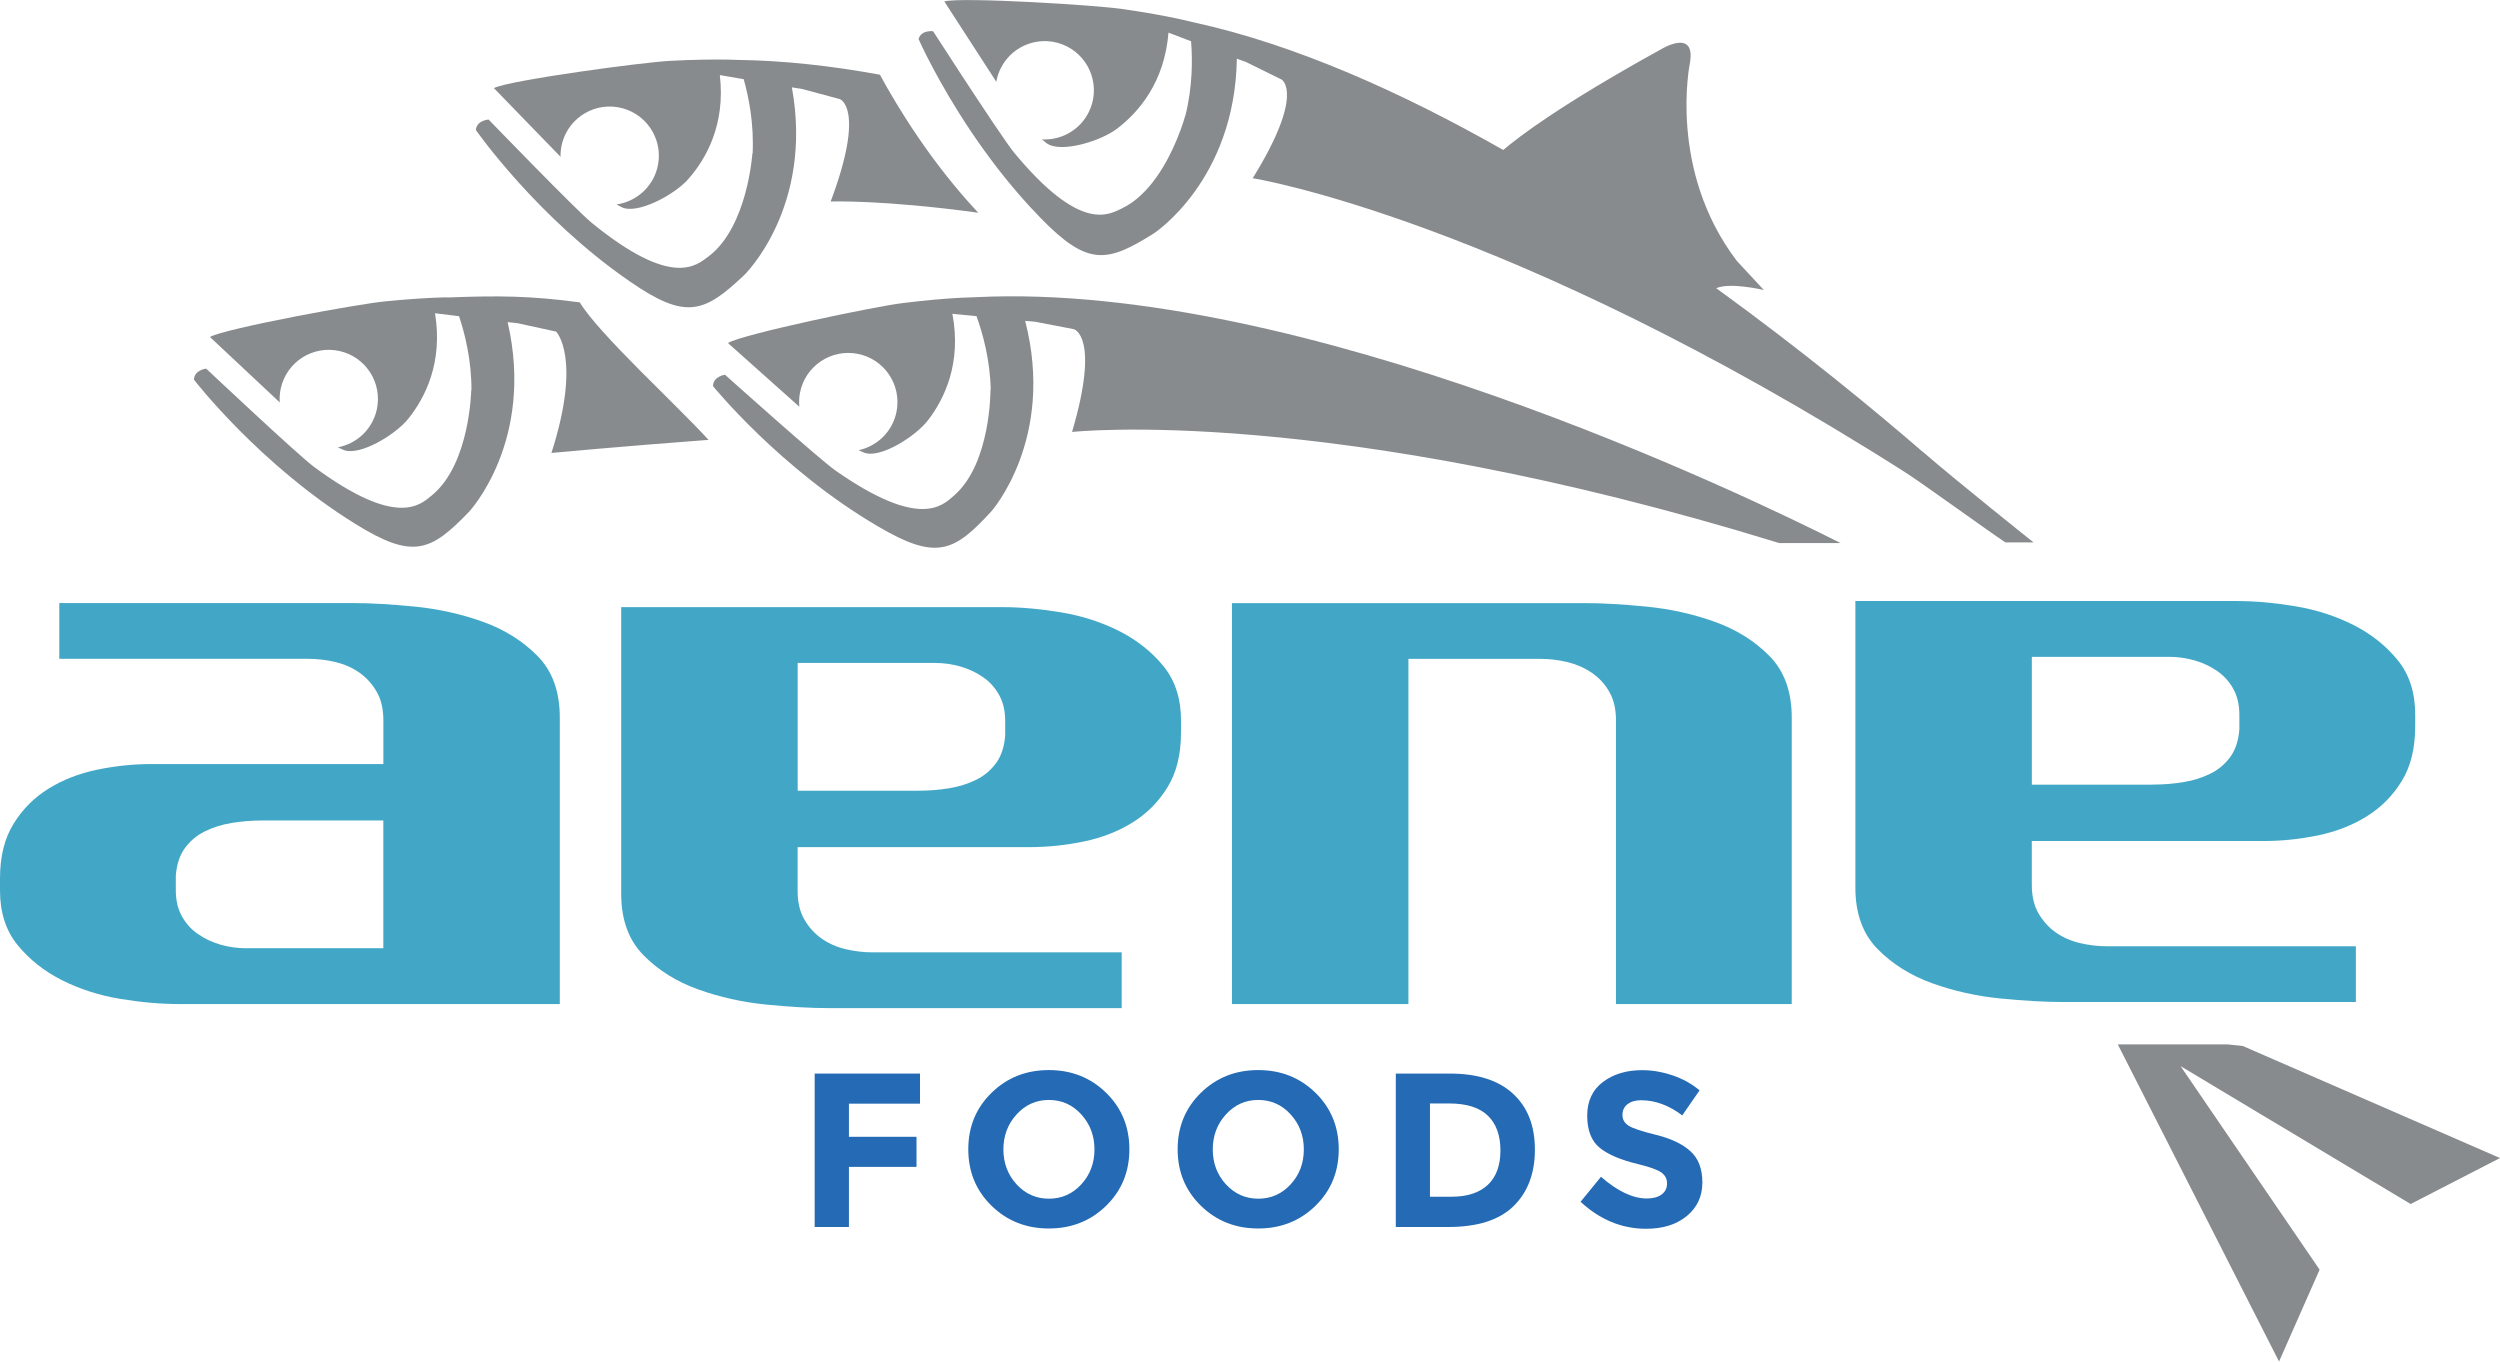
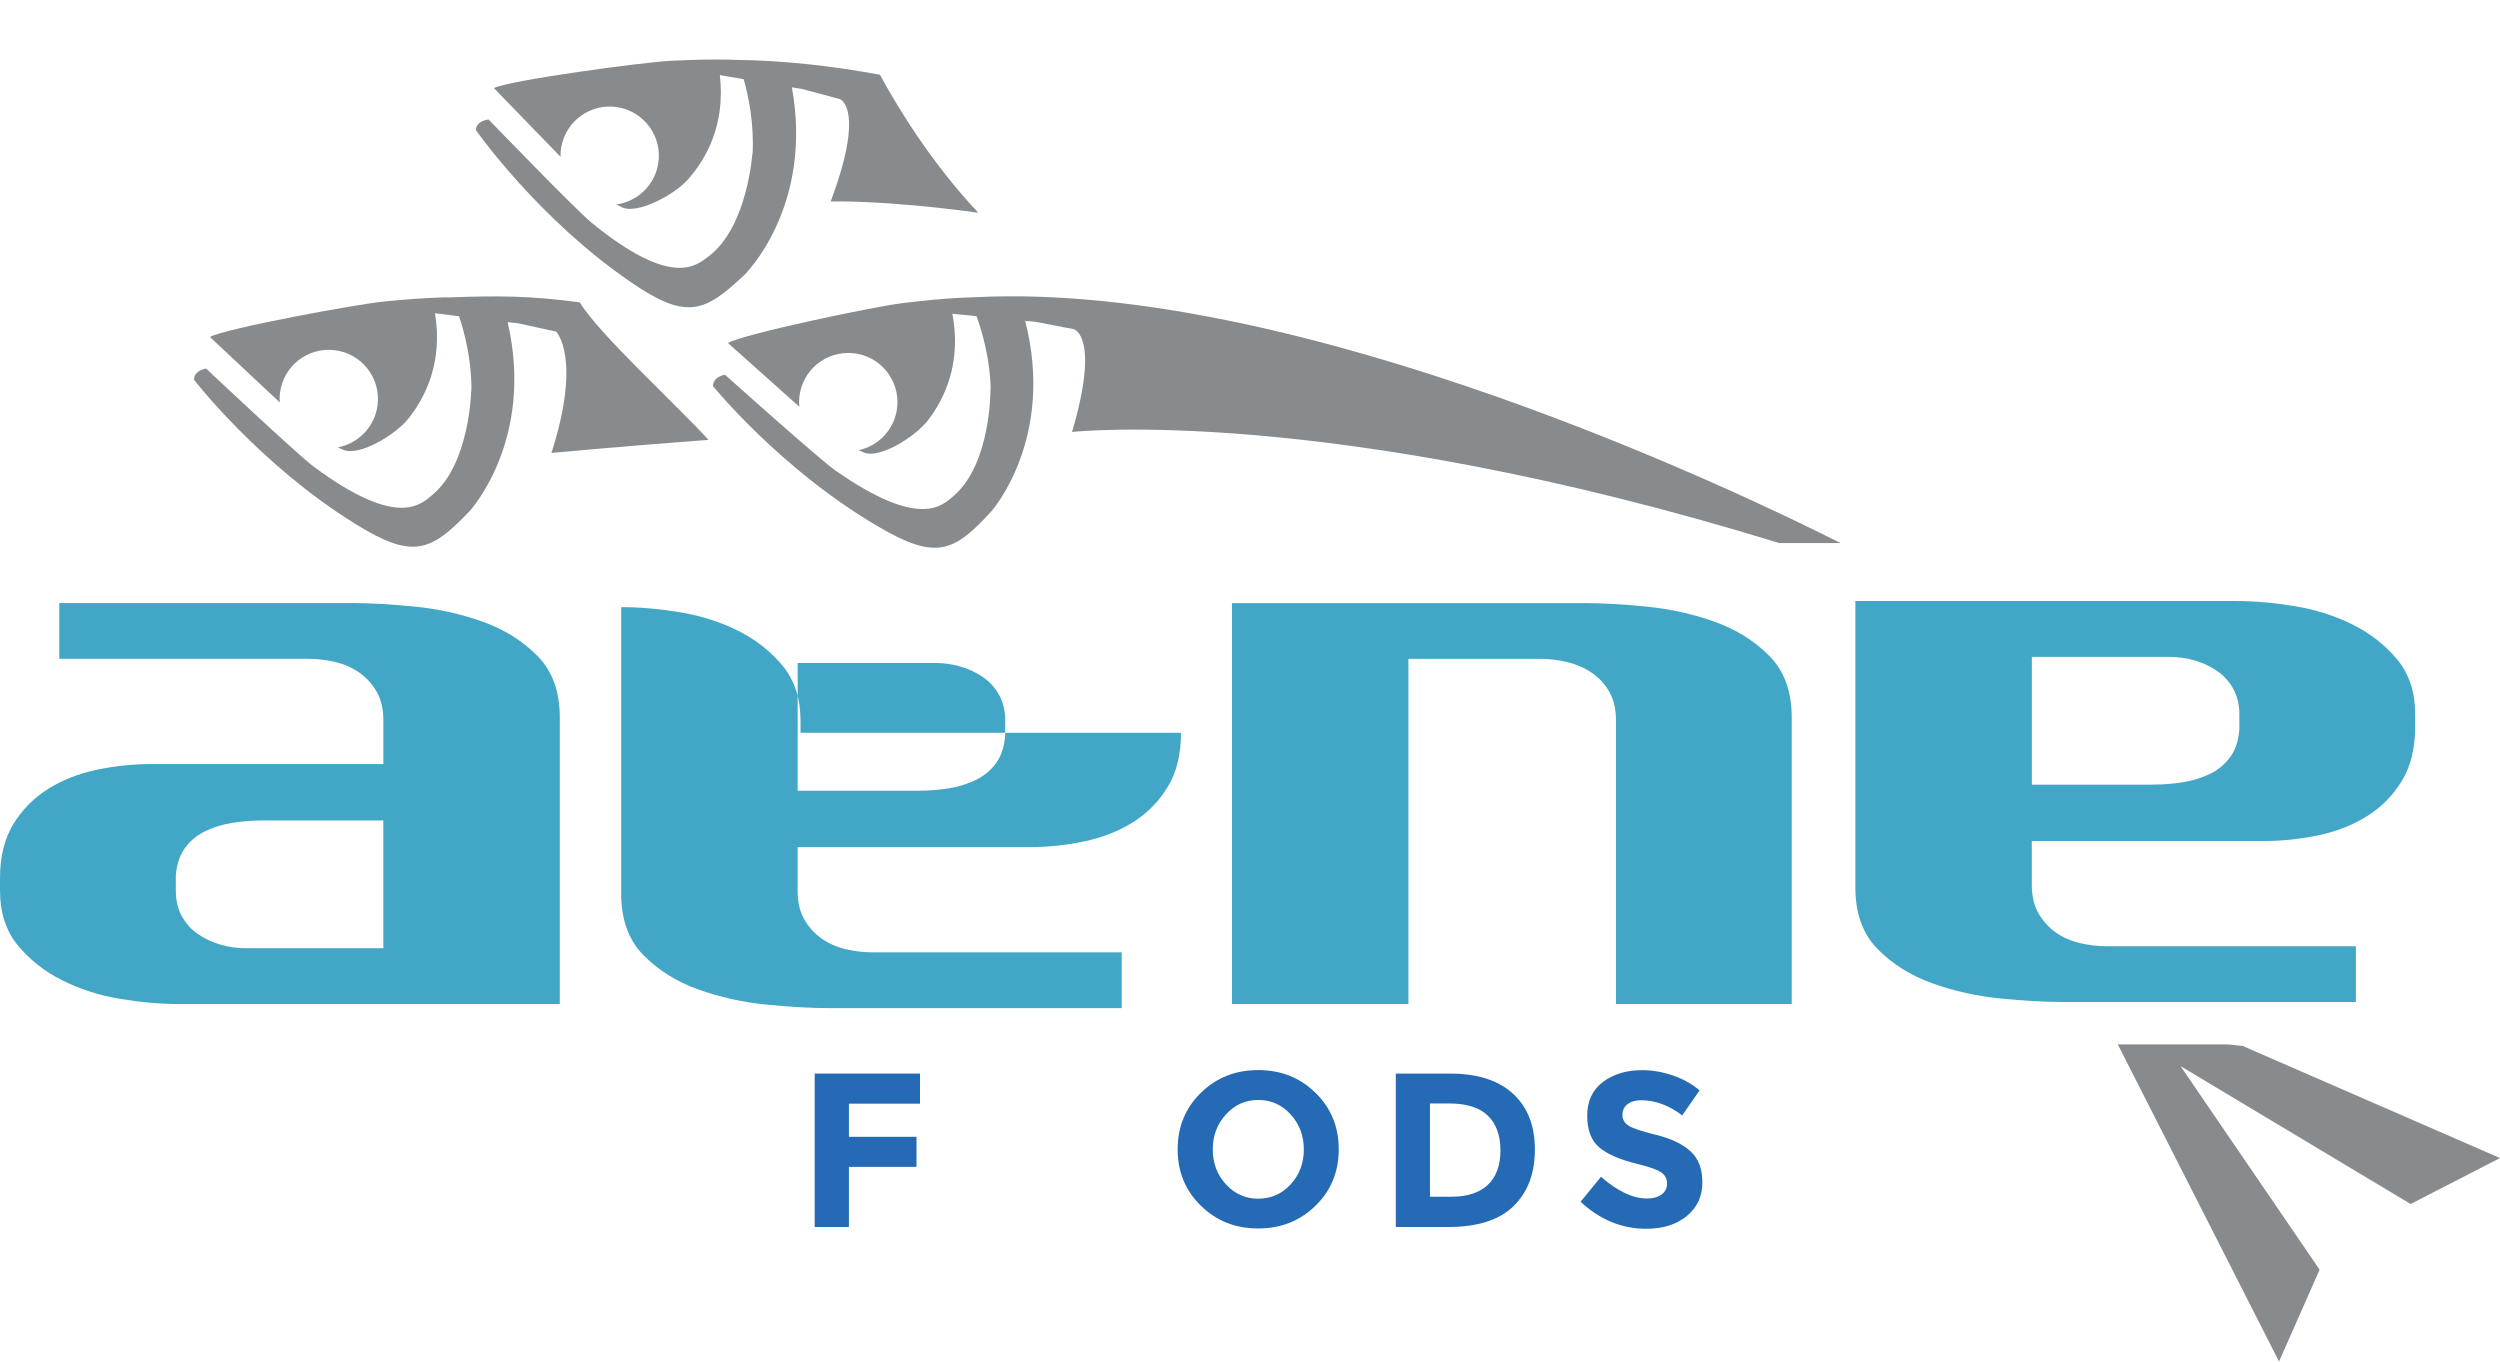
<svg xmlns="http://www.w3.org/2000/svg" id="Capa_2" data-name="Capa 2" viewBox="0 0 605.89 329.98">
  <defs>
    <style>      .cls-1 {        fill: #246ab4;      }      .cls-2 {        fill: #888b8d;      }      .cls-3 {        fill: #42a7c6;      }    </style>
  </defs>
  <g id="Capa_1-2" data-name="Capa 1">
    <g>
      <g>
        <path class="cls-3" d="M0,212.88c0-5.25,1.08-9.64,3.25-13.17,2.16-3.53,4.99-6.39,8.47-8.55,3.48-2.17,7.41-3.7,11.81-4.62,4.39-.91,8.81-1.37,13.26-1.37h56.12v-10.61c0-2.74-.54-5.05-1.63-6.93-1.09-1.88-2.48-3.42-4.19-4.62-1.71-1.2-3.65-2.05-5.82-2.57-2.17-.51-4.34-.77-6.5-.77H14.37v-13.52h70.83c4.45,0,9.55.29,15.31.86,5.76.57,11.26,1.8,16.51,3.68,5.24,1.88,9.67,4.65,13.26,8.3,3.59,3.65,5.39,8.61,5.39,14.89v69.46H43.46c-4.56,0-9.38-.43-14.46-1.28-5.08-.86-9.75-2.37-14.03-4.53-4.28-2.17-7.84-4.99-10.69-8.47-2.85-3.48-4.28-7.9-4.28-13.26v-2.91ZM63.65,198.85c-2.63,0-5.13.2-7.53.6-2.4.4-4.56,1.09-6.5,2.05-1.94.97-3.54,2.31-4.79,4.02-1.26,1.71-2,3.94-2.22,6.67v3.59c0,2.4.48,4.48,1.45,6.24.97,1.77,2.28,3.22,3.93,4.36,1.65,1.14,3.48,2,5.48,2.57,1.99.57,4.02.86,6.07.86h33.36v-30.97h-29.26Z" />
        <path class="cls-3" d="M383.77,146.16c4.45,0,9.55.29,15.31.86,5.76.57,11.26,1.8,16.51,3.68,5.24,1.88,9.67,4.65,13.26,8.3,3.59,3.65,5.39,8.61,5.39,14.89v69.46h-42.6v-68.78c0-2.74-.54-5.05-1.63-6.93-1.08-1.88-2.51-3.42-4.28-4.62-1.77-1.2-3.74-2.05-5.9-2.57-2.17-.51-4.34-.77-6.5-.77h-31.99v83.67h-42.77v-97.18h85.2Z" />
-         <path class="cls-3" d="M286.22,177.6c0,5.25-1.08,9.64-3.25,13.17-2.16,3.53-4.99,6.39-8.47,8.55-3.48,2.17-7.41,3.7-11.81,4.62-4.39.91-8.81,1.37-13.26,1.37h-56.12v10.61c0,2.74.54,5.05,1.63,6.93,1.09,1.88,2.48,3.42,4.19,4.62,1.71,1.2,3.65,2.05,5.82,2.57,2.17.51,4.34.77,6.5.77h60.4s0,13.52,0,13.52h-70.83c-4.45,0-9.55-.29-15.31-.86-5.76-.57-11.26-1.8-16.51-3.68-5.24-1.88-9.67-4.65-13.26-8.3-3.59-3.65-5.39-8.61-5.39-14.89v-69.46s92.22,0,92.22,0c4.56,0,9.38.43,14.46,1.28,5.08.86,9.75,2.37,14.03,4.53,4.28,2.17,7.84,4.99,10.69,8.47,2.85,3.48,4.28,7.9,4.28,13.26v2.91ZM222.57,191.63c2.63,0,5.13-.2,7.53-.6,2.4-.4,4.56-1.09,6.5-2.05,1.94-.97,3.54-2.31,4.79-4.02,1.26-1.71,2-3.94,2.22-6.67v-3.59c0-2.4-.48-4.48-1.45-6.24-.97-1.77-2.28-3.22-3.93-4.36-1.65-1.14-3.48-2-5.48-2.57-1.99-.57-4.02-.86-6.07-.86h-33.36v30.97h29.26Z" />
+         <path class="cls-3" d="M286.22,177.6c0,5.25-1.08,9.64-3.25,13.17-2.16,3.53-4.99,6.39-8.47,8.55-3.48,2.17-7.41,3.7-11.81,4.62-4.39.91-8.81,1.37-13.26,1.37h-56.12v10.61c0,2.74.54,5.05,1.63,6.93,1.09,1.88,2.48,3.42,4.19,4.62,1.71,1.2,3.65,2.05,5.82,2.57,2.17.51,4.34.77,6.5.77h60.4s0,13.52,0,13.52h-70.83c-4.45,0-9.55-.29-15.31-.86-5.76-.57-11.26-1.8-16.51-3.68-5.24-1.88-9.67-4.65-13.26-8.3-3.59-3.65-5.39-8.61-5.39-14.89v-69.46c4.56,0,9.38.43,14.46,1.28,5.08.86,9.75,2.37,14.03,4.53,4.28,2.17,7.84,4.99,10.69,8.47,2.85,3.48,4.28,7.9,4.28,13.26v2.91ZM222.57,191.63c2.63,0,5.13-.2,7.53-.6,2.4-.4,4.56-1.09,6.5-2.05,1.94-.97,3.54-2.31,4.79-4.02,1.26-1.71,2-3.94,2.22-6.67v-3.59c0-2.4-.48-4.48-1.45-6.24-.97-1.77-2.28-3.22-3.93-4.36-1.65-1.14-3.48-2-5.48-2.57-1.99-.57-4.02-.86-6.07-.86h-33.36v30.97h29.26Z" />
        <path class="cls-3" d="M585.33,176.12c0,5.25-1.08,9.64-3.25,13.17-2.16,3.53-4.99,6.39-8.47,8.55-3.48,2.17-7.41,3.7-11.81,4.62-4.39.91-8.81,1.37-13.26,1.37h-56.12v10.61c0,2.74.54,5.05,1.63,6.93,1.09,1.88,2.48,3.42,4.19,4.62,1.71,1.2,3.65,2.05,5.82,2.57,2.17.51,4.34.77,6.5.77h60.4s0,13.52,0,13.52h-70.83c-4.45,0-9.55-.29-15.31-.86-5.76-.57-11.26-1.8-16.51-3.68-5.24-1.88-9.67-4.65-13.26-8.3-3.59-3.65-5.39-8.61-5.39-14.89v-69.46s92.22,0,92.22,0c4.56,0,9.38.43,14.46,1.28,5.08.86,9.75,2.37,14.03,4.53,4.28,2.17,7.84,4.99,10.69,8.47,2.85,3.48,4.28,7.9,4.28,13.26v2.91ZM521.68,190.15c2.63,0,5.13-.2,7.53-.6,2.4-.4,4.56-1.09,6.5-2.05,1.94-.97,3.54-2.31,4.79-4.02,1.26-1.71,2-3.94,2.22-6.67v-3.59c0-2.4-.48-4.48-1.45-6.24-.97-1.77-2.28-3.22-3.93-4.36-1.65-1.14-3.48-2-5.48-2.57-1.99-.57-4.02-.86-6.07-.86h-33.36v30.97h29.26Z" />
      </g>
      <g>
        <path class="cls-2" d="M213.27,18.11c-11.79-2.16-23.38-3.45-34.47-3.59-.71-.03-1.44-.06-2.21-.07-3.89-.07-8.48,0-14.08.29-3.47.18-12.86,1.31-22,2.64-9.65,1.4-19.01,3.02-20.81,3.97l16.15,16.65c-.02-1.11.1-2.23.4-3.35,1.71-6.36,8.24-10.13,14.6-8.42,6.36,1.71,10.13,8.24,8.42,14.6-1.28,4.76-5.27,8.07-9.86,8.72.42.24.85.47,1.27.67,3.76,1.83,12.75-2.99,16.08-6.76,4.36-4.93,9.1-13.23,7.7-25.26l5.78.99c1.18,4.16,2.53,10.74,2.16,18.1-.02-.06-.03-.11-.05-.17,0,0-1.13,17.88-10.65,25.04-3,2.26-8.86,7.67-28.26-8.13-3.76-3.06-25.02-25.06-25.02-25.06,0,0-2.92.17-3.09,2.55,0,0,14.89,21.31,37.39,36.74,13.58,9.39,17.99,7.55,27.69-1.63,0,0,16.8-16.34,11.51-45.46.71.11,1.53.24,2.42.38l9.2,2.47s6.3,2.09-2.22,24.82c0,0,12.45-.47,35.77,2.72-11.43-12.19-19.54-25.55-23.83-33.45Z" />
-         <path class="cls-2" d="M465.79,109.34c-11.36-9.82-28.9-24.31-49.85-39.49,3.4-1.51,11.54.44,11.54.44l-6.54-7.05c-16.79-22.05-11.38-47.95-11.38-47.95,1.51-8.65-7.1-3.29-7.1-3.29-24.21,13.37-34.43,21.17-38.13,24.35-24.47-13.91-50.32-25.52-74.87-30.9-1.09-.27-2.23-.54-3.45-.8-3.8-.83-8.32-1.64-13.87-2.45-3.44-.5-12.87-1.22-22.1-1.69-9.73-.5-19.23-.73-21.18-.16l12.6,19.47c.19-1.09.53-2.17,1.04-3.21,2.91-5.9,10.05-8.33,15.96-5.42,5.9,2.91,8.33,10.05,5.42,15.96-2.18,4.42-6.74,6.89-11.37,6.63.37.31.74.62,1.12.91,3.33,2.52,13.09-.45,17.09-3.5,5.24-3.99,11.5-11.21,12.47-23.28l5.47,2.09c.35,4.31.4,10.99-1.4,18.14,0-.05,0-.09,0-.14,0,0-.64,2.42-2.01,5.72.07.03.14.05.21.08h0c-.07-.03-.14-.05-.21-.08-2.28,5.53-6.6,13.53-13.31,16.77-3.38,1.63-10.18,5.8-26.14-13.47-1.78-2.15-8-11.55-12.98-19.16-3.68-5.63-6.68-10.29-6.68-10.29,0,0-2.9-.4-3.52,1.9,0,0,1.18,2.69,3.47,6.99,4.22,7.94,12.21,21.37,23.54,33.66.82.89,1.66,1.78,2.52,2.66,11.49,11.85,16.17,10.9,27.48,3.79,0,0,19.65-12.76,20.13-42.35.68.25,1.46.54,2.31.85l8.54,4.21s5.77,3.28-7.01,23.91c0,0,61.41,9.75,158.19,71.31,3.87,2.46,20.24,14.32,24.22,16.95h6.83s-18.1-14.4-27.02-22.11Z" />
        <path class="cls-2" d="M236.59,72.02c-1.23.03-2.53.08-3.92.15-3.89.21-8.46.61-14.02,1.3-3.45.43-12.74,2.23-21.76,4.21-9.52,2.09-18.74,4.38-20.47,5.45l17.3,15.44c-.1-1.1-.06-2.23.16-3.37,1.24-6.46,7.49-10.69,13.96-9.45,6.46,1.24,10.69,7.49,9.45,13.96-.93,4.84-4.67,8.43-9.21,9.4.44.21.88.4,1.32.58,3.88,1.55,12.5-3.9,15.55-7.89,4-5.23,8.12-13.85,5.87-25.75l5.84.57c1.48,4.07,3.3,10.53,3.45,17.9-.02-.06-.04-.11-.06-.17,0,0,.16,17.92-8.82,25.74-2.83,2.47-8.28,8.28-28.77-6.07-3.98-2.79-26.75-23.2-26.75-23.2,0,0-2.9.38-2.9,2.77,0,0,16.38,20.19,39.93,33.96,14.22,8.39,18.48,6.23,27.51-3.61,0,0,15.58-17.5,8.21-46.17.72.06,1.54.13,2.44.21l9.35,1.8s6.43,1.63-.43,24.91c0,0,61.8-6.84,171.4,26.93h14.86c-23.19-11.72-130.6-63.51-209.49-59.6Z" />
        <path class="cls-2" d="M140.5,73.28c-11.93-1.61-19.92-1.63-31.04-1.22,0,0,0,.02.01.02-.69,0-1.35-.01-2.09,0-3.89.11-8.47.41-14.05.96-3.46.34-12.79,1.92-21.85,3.68-9.57,1.86-18.84,3.92-20.6,4.95l16.92,15.86c-.08-1.1,0-2.23.24-3.37,1.4-6.43,7.75-10.51,14.18-9.1,6.43,1.4,10.51,7.75,9.1,14.18-1.05,4.82-4.88,8.31-9.43,9.17.43.22.87.42,1.3.61,3.84,1.65,12.59-3.59,15.74-7.51,4.12-5.13,8.46-13.65,6.5-25.59l5.82.72c1.38,4.1,3.04,10.6,3.01,17.98-.02-.06-.03-.11-.05-.17,0,0-.28,17.92-9.45,25.52-2.89,2.4-8.48,8.08-28.61-6.78-3.91-2.88-26.18-23.85-26.18-23.85,0,0-2.91.31-2.96,2.69,0,0,15.88,20.58,39.09,34.93,14.01,8.74,18.32,6.69,27.59-2.94,0,0,16.01-17.11,9.34-45.95.72.08,1.54.17,2.44.27l9.31,2.03s6.29,6.31-1.14,29.41c0,0,16.93-1.59,38.08-3.17-7.92-8.68-26.55-25.64-31.21-33.32Z" />
        <polygon class="cls-2" points="552.34 329.98 562.17 307.71 528.48 258.39 584.23 291.8 605.89 280.66 543.57 253.51 539.91 253.12 513.26 253.12 552.34 329.98" />
      </g>
      <g>
        <path class="cls-1" d="M222.97,260.19v7.29h-17.23v8.03h16.38v7.29h-16.38v14.57h-8.3v-37.18h25.53Z" />
-         <path class="cls-1" d="M268.07,292.23c-3.76,3.67-8.39,5.5-13.88,5.5s-10.12-1.83-13.88-5.5c-3.76-3.67-5.64-8.23-5.64-13.69s1.88-10.03,5.64-13.7c3.76-3.67,8.38-5.5,13.88-5.5s10.12,1.83,13.88,5.5c3.76,3.67,5.64,8.24,5.64,13.7s-1.88,10.02-5.64,13.69ZM265.25,278.57c0-3.31-1.06-6.14-3.19-8.48-2.13-2.34-4.74-3.51-7.85-3.51s-5.72,1.17-7.84,3.51c-2.13,2.34-3.19,5.17-3.19,8.48s1.06,6.13,3.19,8.46c2.13,2.32,4.74,3.48,7.84,3.48s5.72-1.16,7.85-3.48c2.13-2.32,3.19-5.14,3.19-8.46Z" />
        <path class="cls-1" d="M318.81,292.23c-3.76,3.67-8.39,5.5-13.88,5.5s-10.12-1.83-13.88-5.5c-3.76-3.67-5.64-8.23-5.64-13.69s1.88-10.03,5.64-13.7c3.76-3.67,8.38-5.5,13.88-5.5s10.12,1.83,13.88,5.5c3.76,3.67,5.64,8.24,5.64,13.7s-1.88,10.02-5.64,13.69ZM315.99,278.57c0-3.31-1.06-6.14-3.19-8.48-2.13-2.34-4.74-3.51-7.85-3.51s-5.72,1.17-7.84,3.51c-2.13,2.34-3.19,5.17-3.19,8.48s1.06,6.13,3.19,8.46c2.13,2.32,4.74,3.48,7.84,3.48s5.72-1.16,7.85-3.48c2.13-2.32,3.19-5.14,3.19-8.46Z" />
        <path class="cls-1" d="M366.67,265.06c3.55,3.24,5.32,7.76,5.32,13.54s-1.73,10.35-5.18,13.72c-3.46,3.37-8.73,5.05-15.82,5.05h-12.71v-37.18h13.14c6.63,0,11.72,1.62,15.26,4.87ZM360.58,287.16c2.04-1.92,3.06-4.7,3.06-8.35s-1.02-6.46-3.06-8.43c-2.04-1.97-5.17-2.95-9.39-2.95h-4.63v22.6h5.27c3.79,0,6.71-.96,8.75-2.87Z" />
        <path class="cls-1" d="M394.41,267.61c-.8.66-1.2,1.53-1.2,2.61s.49,1.94,1.46,2.58,3.23,1.39,6.76,2.26c3.53.87,6.27,2.17,8.22,3.91,1.95,1.74,2.93,4.27,2.93,7.61s-1.25,6.04-3.75,8.11-5.79,3.11-9.87,3.11c-5.89,0-11.19-2.18-15.9-6.54l4.95-6.06c4.01,3.51,7.71,5.26,11.12,5.26,1.52,0,2.72-.33,3.59-.98.87-.66,1.3-1.54,1.3-2.66s-.46-2-1.38-2.66c-.92-.65-2.75-1.32-5.48-1.99-4.33-1.03-7.49-2.37-9.49-4.02-2-1.65-3-4.24-3-7.76s1.27-6.25,3.8-8.16c2.53-1.91,5.7-2.87,9.49-2.87,2.48,0,4.96.43,7.45,1.28,2.48.85,4.64,2.05,6.49,3.62l-4.2,6.06c-3.23-2.45-6.56-3.67-10-3.67-1.38,0-2.47.33-3.27.98Z" />
      </g>
    </g>
  </g>
</svg>